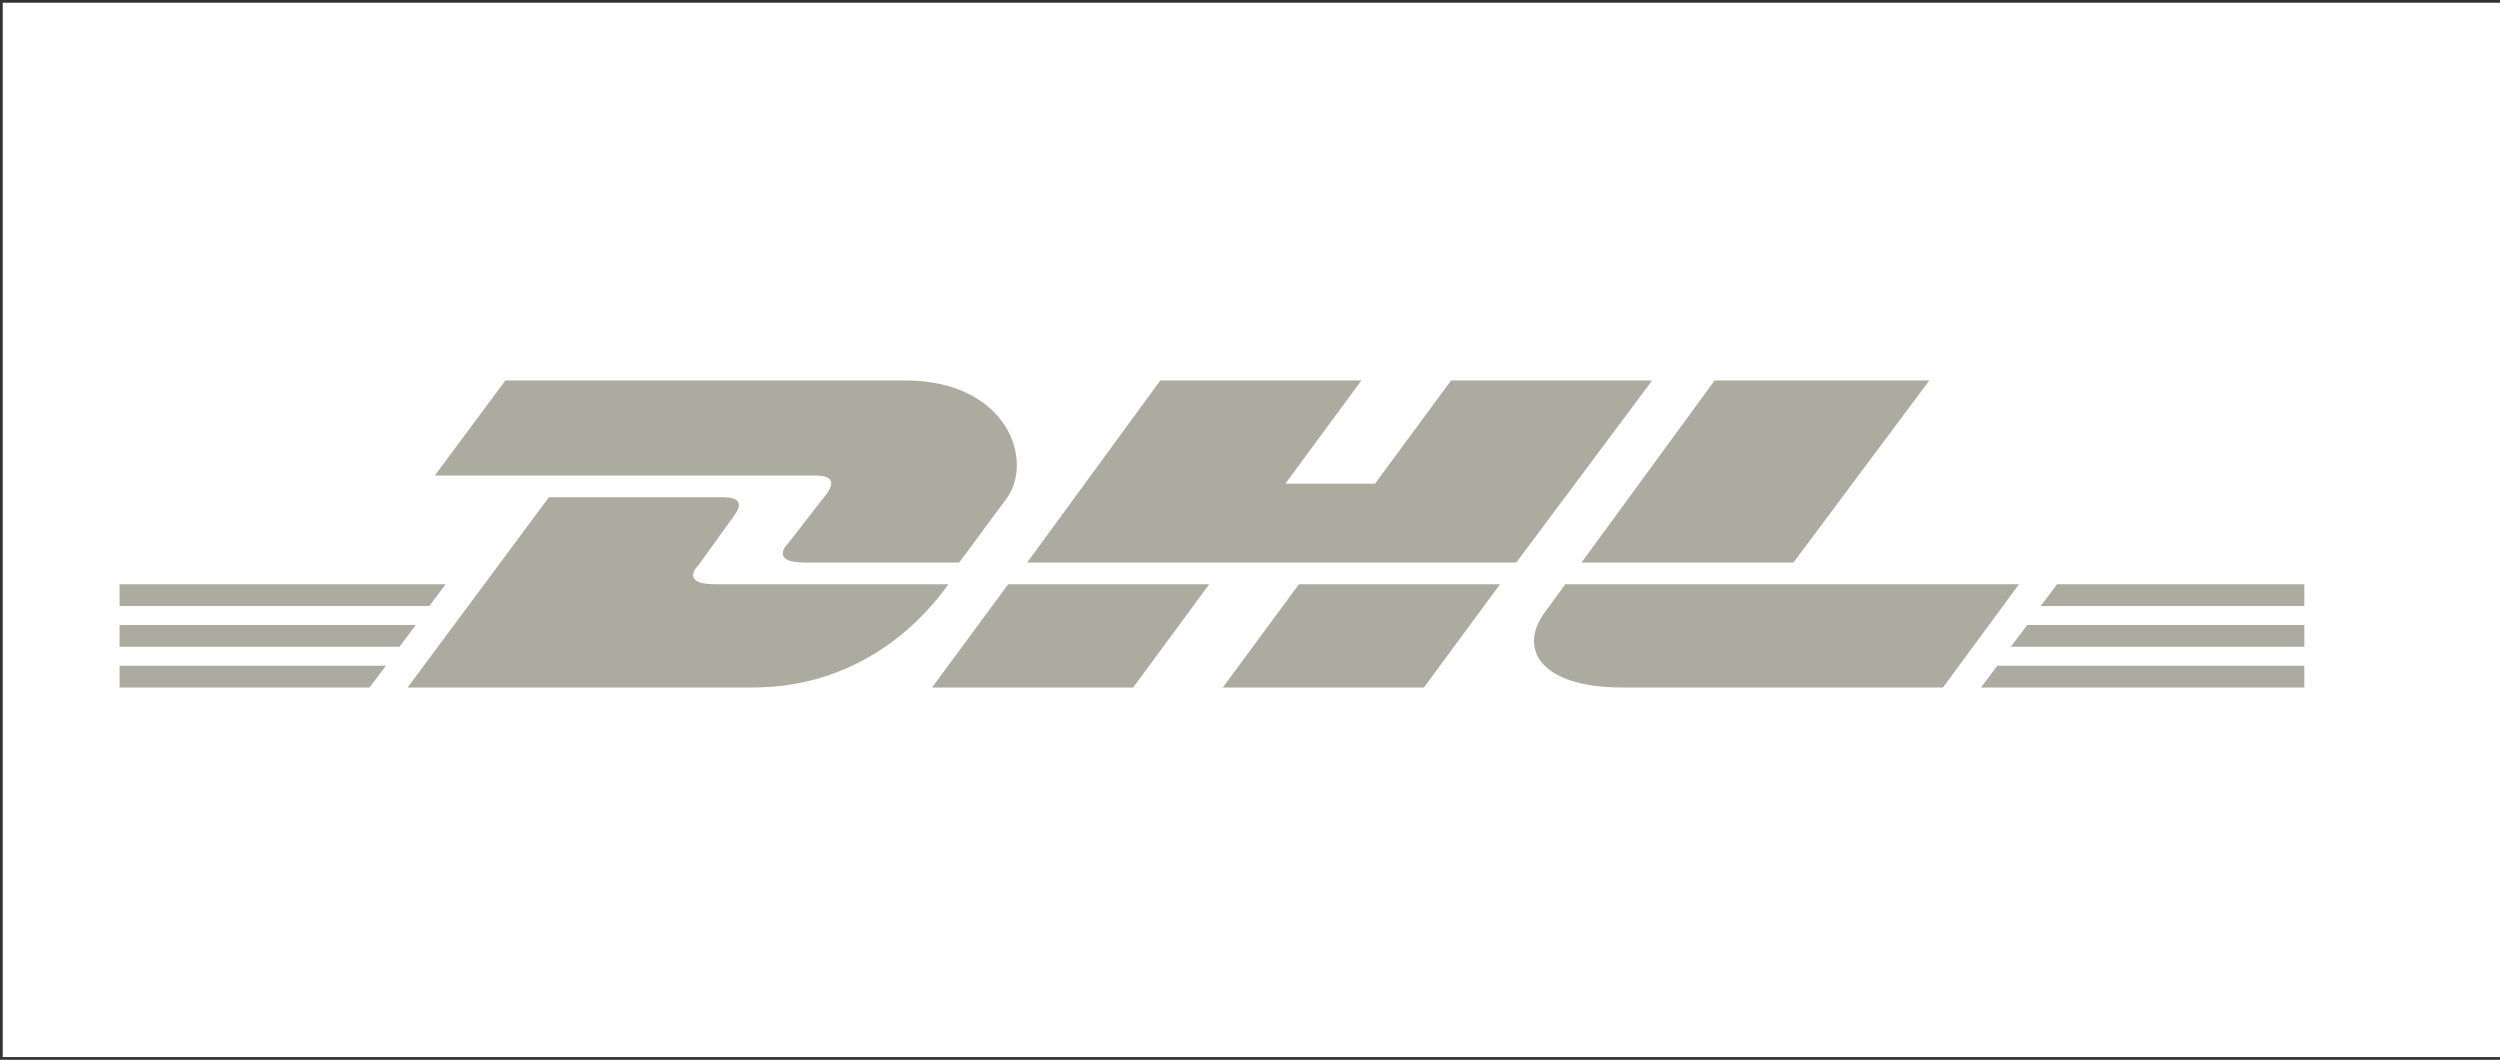
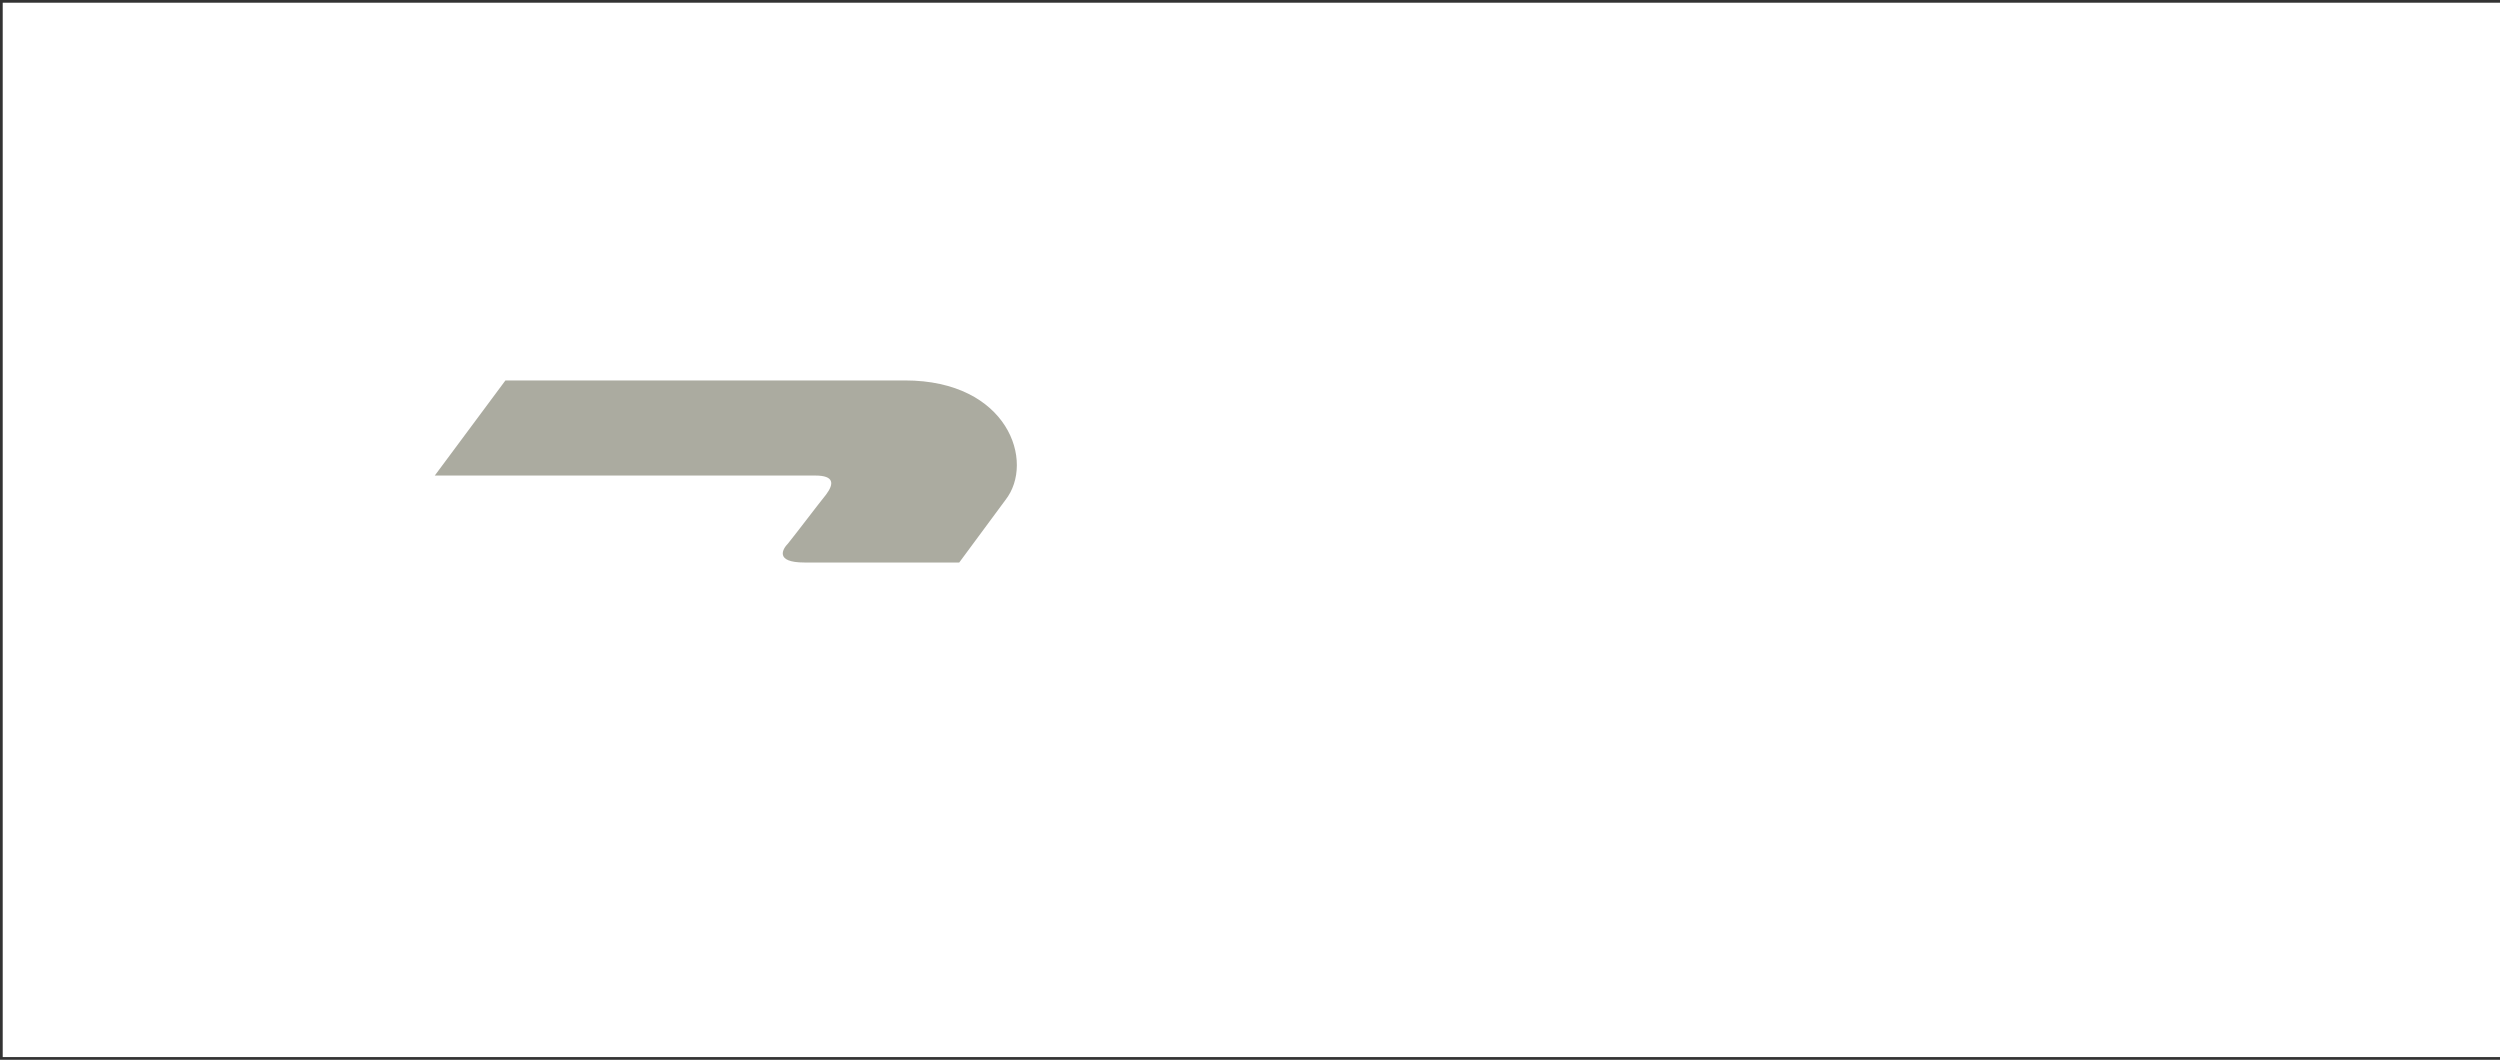
<svg xmlns="http://www.w3.org/2000/svg" version="1.1" id="Ebene_1" x="0px" y="0px" viewBox="0 0 92 39" style="enable-background:new 0 0 92 39;" xml:space="preserve">
  <rect x="0" y="0" width="92" height="39" fill="#333333" stroke="none" />
  <style type="text/css">
	.st0{fill:#FFFFFF;}
	.st1{fill:#ABABA0;}
</style>
  <rect x="0.1" y="0.1" class="st0" width="91.9" height="38.8" />
  <g>
    <path class="st1" d="M18.6,14L16,17.5h14c0.7,0,0.7,0.3,0.4,0.7C30,18.7,29.4,19.5,29,20c-0.2,0.2-0.5,0.7,0.6,0.7h5.7l1.7-2.3   c1.1-1.4,0.1-4.4-3.7-4.4L18.6,14z" />
-     <path class="st1" d="M15,25.3l5.2-7h6.4c0.7,0,0.7,0.3,0.4,0.7l-1.3,1.8c-0.2,0.2-0.5,0.7,0.6,0.7h8.6c-0.7,1-3,3.8-7.2,3.8H15z    M44.5,21.5l-2.8,3.8h-7.4l2.8-3.8H44.5z M55.8,20.7H37.8l4.9-6.7h7.4l-2.8,3.8h3.3l2.8-3.8h7.4L55.8,20.7z M55.2,21.5l-2.8,3.8H45   l2.8-3.8H55.2z M4.4,23h10.9l-0.6,0.8H4.4V23z M4.4,21.5h12l-0.6,0.8H4.4V21.5z M4.4,24.5h9.8l-0.6,0.8H4.4V24.5z M84.8,23.8H74   l0.6-0.8h10.2V23.8z M84.8,25.3H72.9l0.6-0.8h11.3V25.3z M75.7,21.5h9.1v0.8h-9.7L75.7,21.5z M71,14L66,20.7h-7.8l4.9-6.7H71z    M57.6,21.5c0,0-0.5,0.7-0.8,1.1c-0.9,1.3-0.1,2.7,2.9,2.7h11.8l2.8-3.8L57.6,21.5z" />
  </g>
</svg>